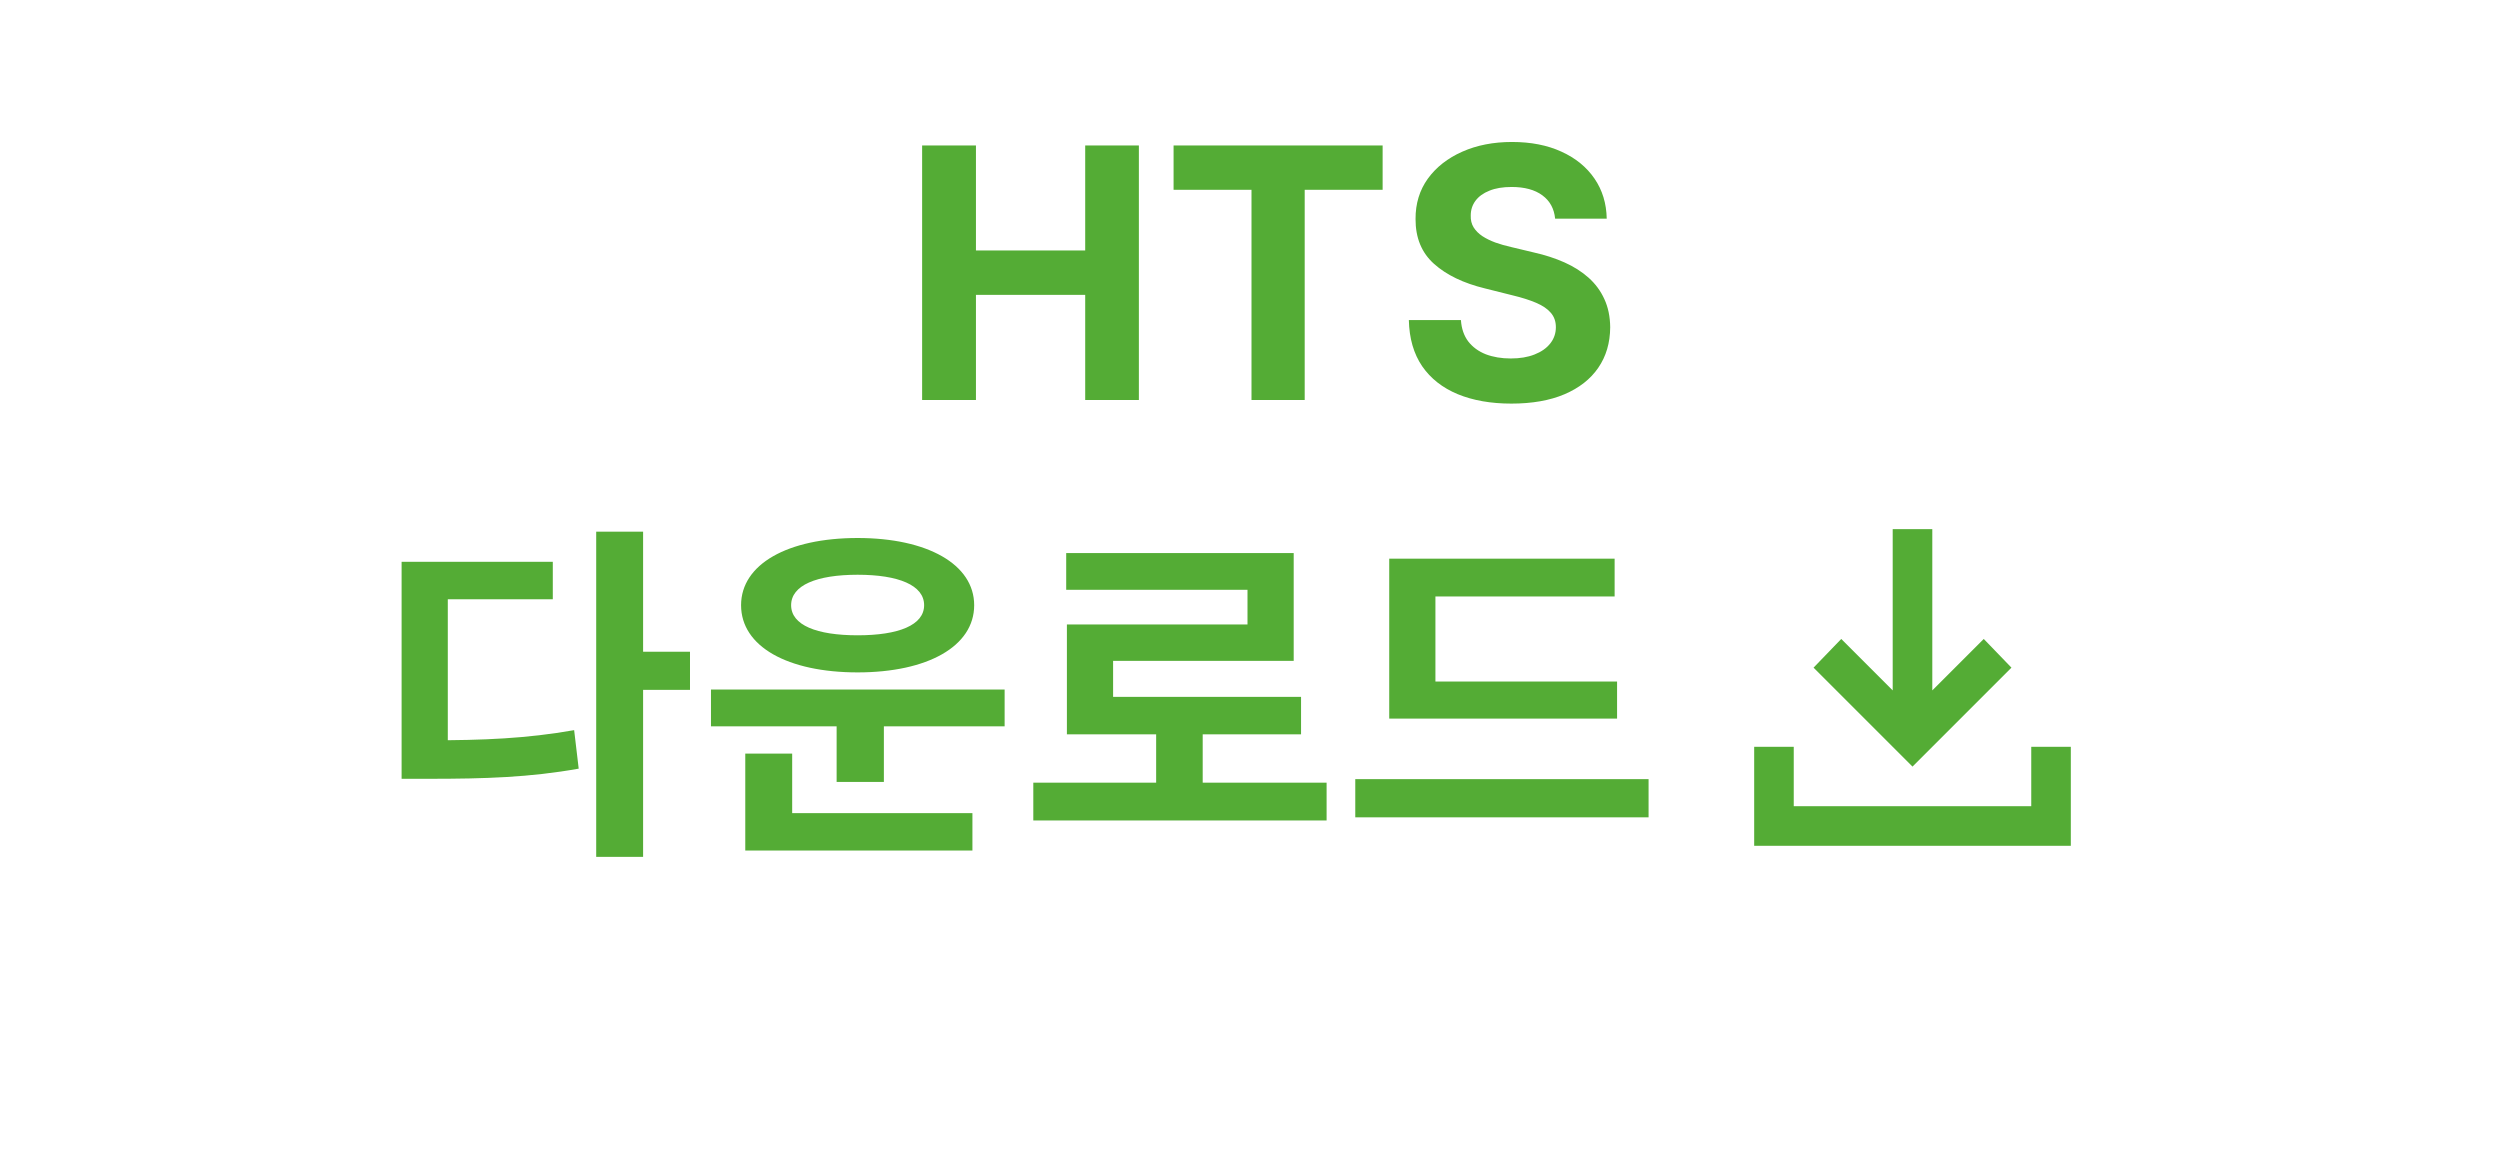
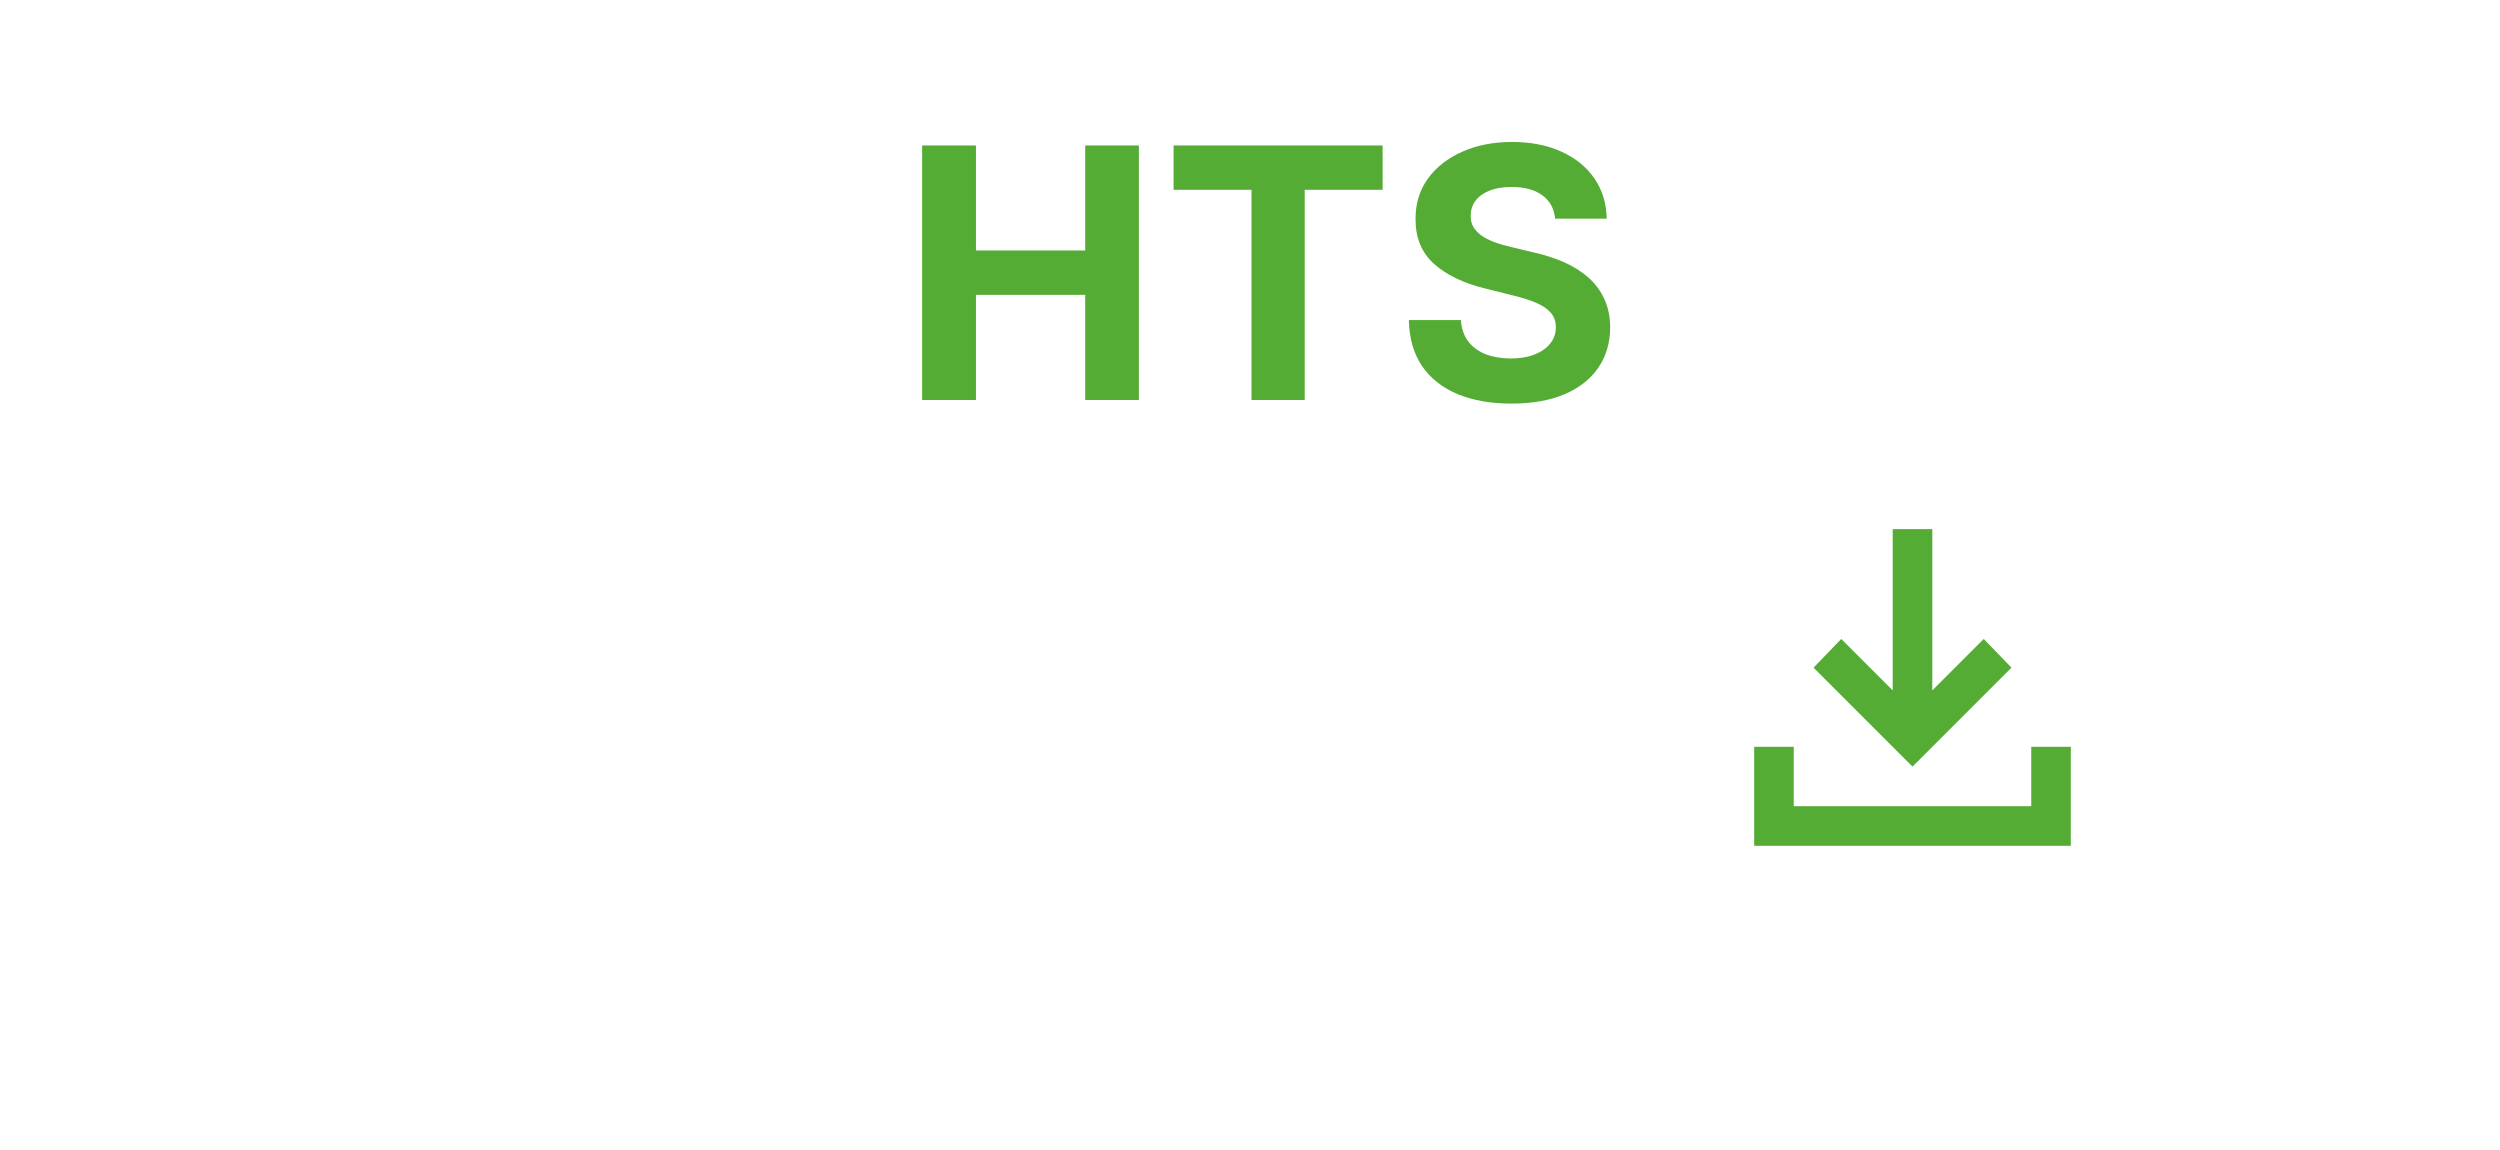
<svg xmlns="http://www.w3.org/2000/svg" width="100" height="46" viewBox="0 0 100 46" fill="none">
  <g filter="url(#filter0_d_2134_9318)">
    <rect x="4" width="92" height="38" rx="18" fill="white" />
  </g>
  <path d="M36.885 16V5.818H39.038V10.019H43.408V5.818H45.555V16H43.408V11.794H39.038V16H36.885ZM46.943 7.593V5.818H55.305V7.593H52.188V16H50.06V7.593H46.943ZM62.205 8.746C62.166 8.345 61.995 8.034 61.693 7.812C61.392 7.59 60.982 7.479 60.465 7.479C60.114 7.479 59.817 7.528 59.575 7.628C59.333 7.724 59.148 7.858 59.019 8.031C58.892 8.203 58.83 8.398 58.83 8.617C58.823 8.799 58.861 8.959 58.944 9.094C59.03 9.23 59.148 9.348 59.297 9.447C59.446 9.544 59.618 9.628 59.814 9.701C60.01 9.771 60.218 9.83 60.44 9.88L61.355 10.099C61.799 10.198 62.207 10.331 62.578 10.496C62.949 10.662 63.271 10.866 63.543 11.108C63.814 11.35 64.025 11.635 64.174 11.963C64.326 12.291 64.404 12.667 64.408 13.092C64.404 13.715 64.245 14.255 63.93 14.712C63.619 15.166 63.168 15.519 62.578 15.771C61.992 16.02 61.284 16.144 60.455 16.144C59.633 16.144 58.917 16.018 58.307 15.766C57.701 15.514 57.227 15.142 56.886 14.648C56.548 14.151 56.37 13.536 56.354 12.803H58.437C58.46 13.145 58.558 13.43 58.73 13.658C58.906 13.884 59.139 14.055 59.431 14.171C59.726 14.283 60.059 14.339 60.43 14.339C60.795 14.339 61.111 14.287 61.38 14.18C61.652 14.074 61.862 13.927 62.011 13.738C62.16 13.549 62.235 13.332 62.235 13.087C62.235 12.858 62.167 12.666 62.031 12.51C61.899 12.354 61.703 12.222 61.445 12.112C61.189 12.003 60.876 11.903 60.505 11.814L59.396 11.536C58.538 11.327 57.86 11 57.363 10.556C56.866 10.112 56.619 9.514 56.622 8.761C56.619 8.145 56.783 7.606 57.114 7.146C57.449 6.685 57.908 6.325 58.492 6.067C59.075 5.808 59.738 5.679 60.48 5.679C61.236 5.679 61.895 5.808 62.459 6.067C63.026 6.325 63.466 6.685 63.781 7.146C64.096 7.606 64.258 8.14 64.269 8.746H62.205Z" fill="#54AC35" />
-   <path d="M23.848 21.268H25.724V34.274H23.848V21.268ZM25.304 26.07H27.6V27.596H25.304V26.07ZM16.064 29.612H17.156C19.34 29.612 21.062 29.542 22.966 29.206L23.148 30.746C21.188 31.096 19.41 31.152 17.156 31.152H16.064V29.612ZM16.064 22.472H22.112V23.97H17.912V30.354H16.064V22.472ZM28.439 27.582H40.185V29.052H28.439V27.582ZM33.465 28.548H35.355V31.278H33.465V28.548ZM29.811 32.524H38.897V34.022H29.811V32.524ZM29.811 30.144H31.687V32.902H29.811V30.144ZM34.305 21.52C37.091 21.52 38.967 22.57 38.967 24.208C38.967 25.86 37.091 26.896 34.305 26.896C31.505 26.896 29.643 25.86 29.643 24.208C29.643 22.57 31.505 21.52 34.305 21.52ZM34.305 22.99C32.667 22.99 31.645 23.41 31.645 24.208C31.645 25.006 32.667 25.412 34.305 25.412C35.943 25.412 36.965 25.006 36.965 24.208C36.965 23.41 35.943 22.99 34.305 22.99ZM41.332 31.306H53.064V32.818H41.332V31.306ZM46.246 28.856H48.108V31.922H46.246V28.856ZM42.648 22.122H51.748V26.434H44.524V28.618H42.676V24.978H49.9V23.592H42.648V22.122ZM42.676 27.876H52.042V29.374H42.676V27.876ZM55.569 27.26H64.683V28.744H55.569V27.26ZM54.211 31.166H65.943V32.692H54.211V31.166ZM55.569 22.346H64.585V23.858H57.417V27.876H55.569V22.346Z" fill="#54AC35" />
  <path d="M76.5 30.664L72.542 26.706L73.65 25.558L75.708 27.616V21.164H77.292V27.616L79.35 25.558L80.458 26.706L76.5 30.664ZM70.167 33.831V29.872H71.75V32.247H81.25V29.872H82.833V33.831H70.167Z" fill="#54AC35" />
  <defs>
    <filter id="filter0_d_2134_9318" x="0" y="0" width="100" height="46" filterUnits="userSpaceOnUse" color-interpolation-filters="sRGB">
      <feFlood flood-opacity="0" result="BackgroundImageFix" />
      <feColorMatrix in="SourceAlpha" type="matrix" values="0 0 0 0 0 0 0 0 0 0 0 0 0 0 0 0 0 0 127 0" result="hardAlpha" />
      <feOffset dy="4" />
      <feGaussianBlur stdDeviation="2" />
      <feComposite in2="hardAlpha" operator="out" />
      <feColorMatrix type="matrix" values="0 0 0 0 0 0 0 0 0 0 0 0 0 0 0 0 0 0 0.25 0" />
      <feBlend mode="normal" in2="BackgroundImageFix" result="effect1_dropShadow_2134_9318" />
      <feBlend mode="normal" in="SourceGraphic" in2="effect1_dropShadow_2134_9318" result="shape" />
    </filter>
  </defs>
</svg>